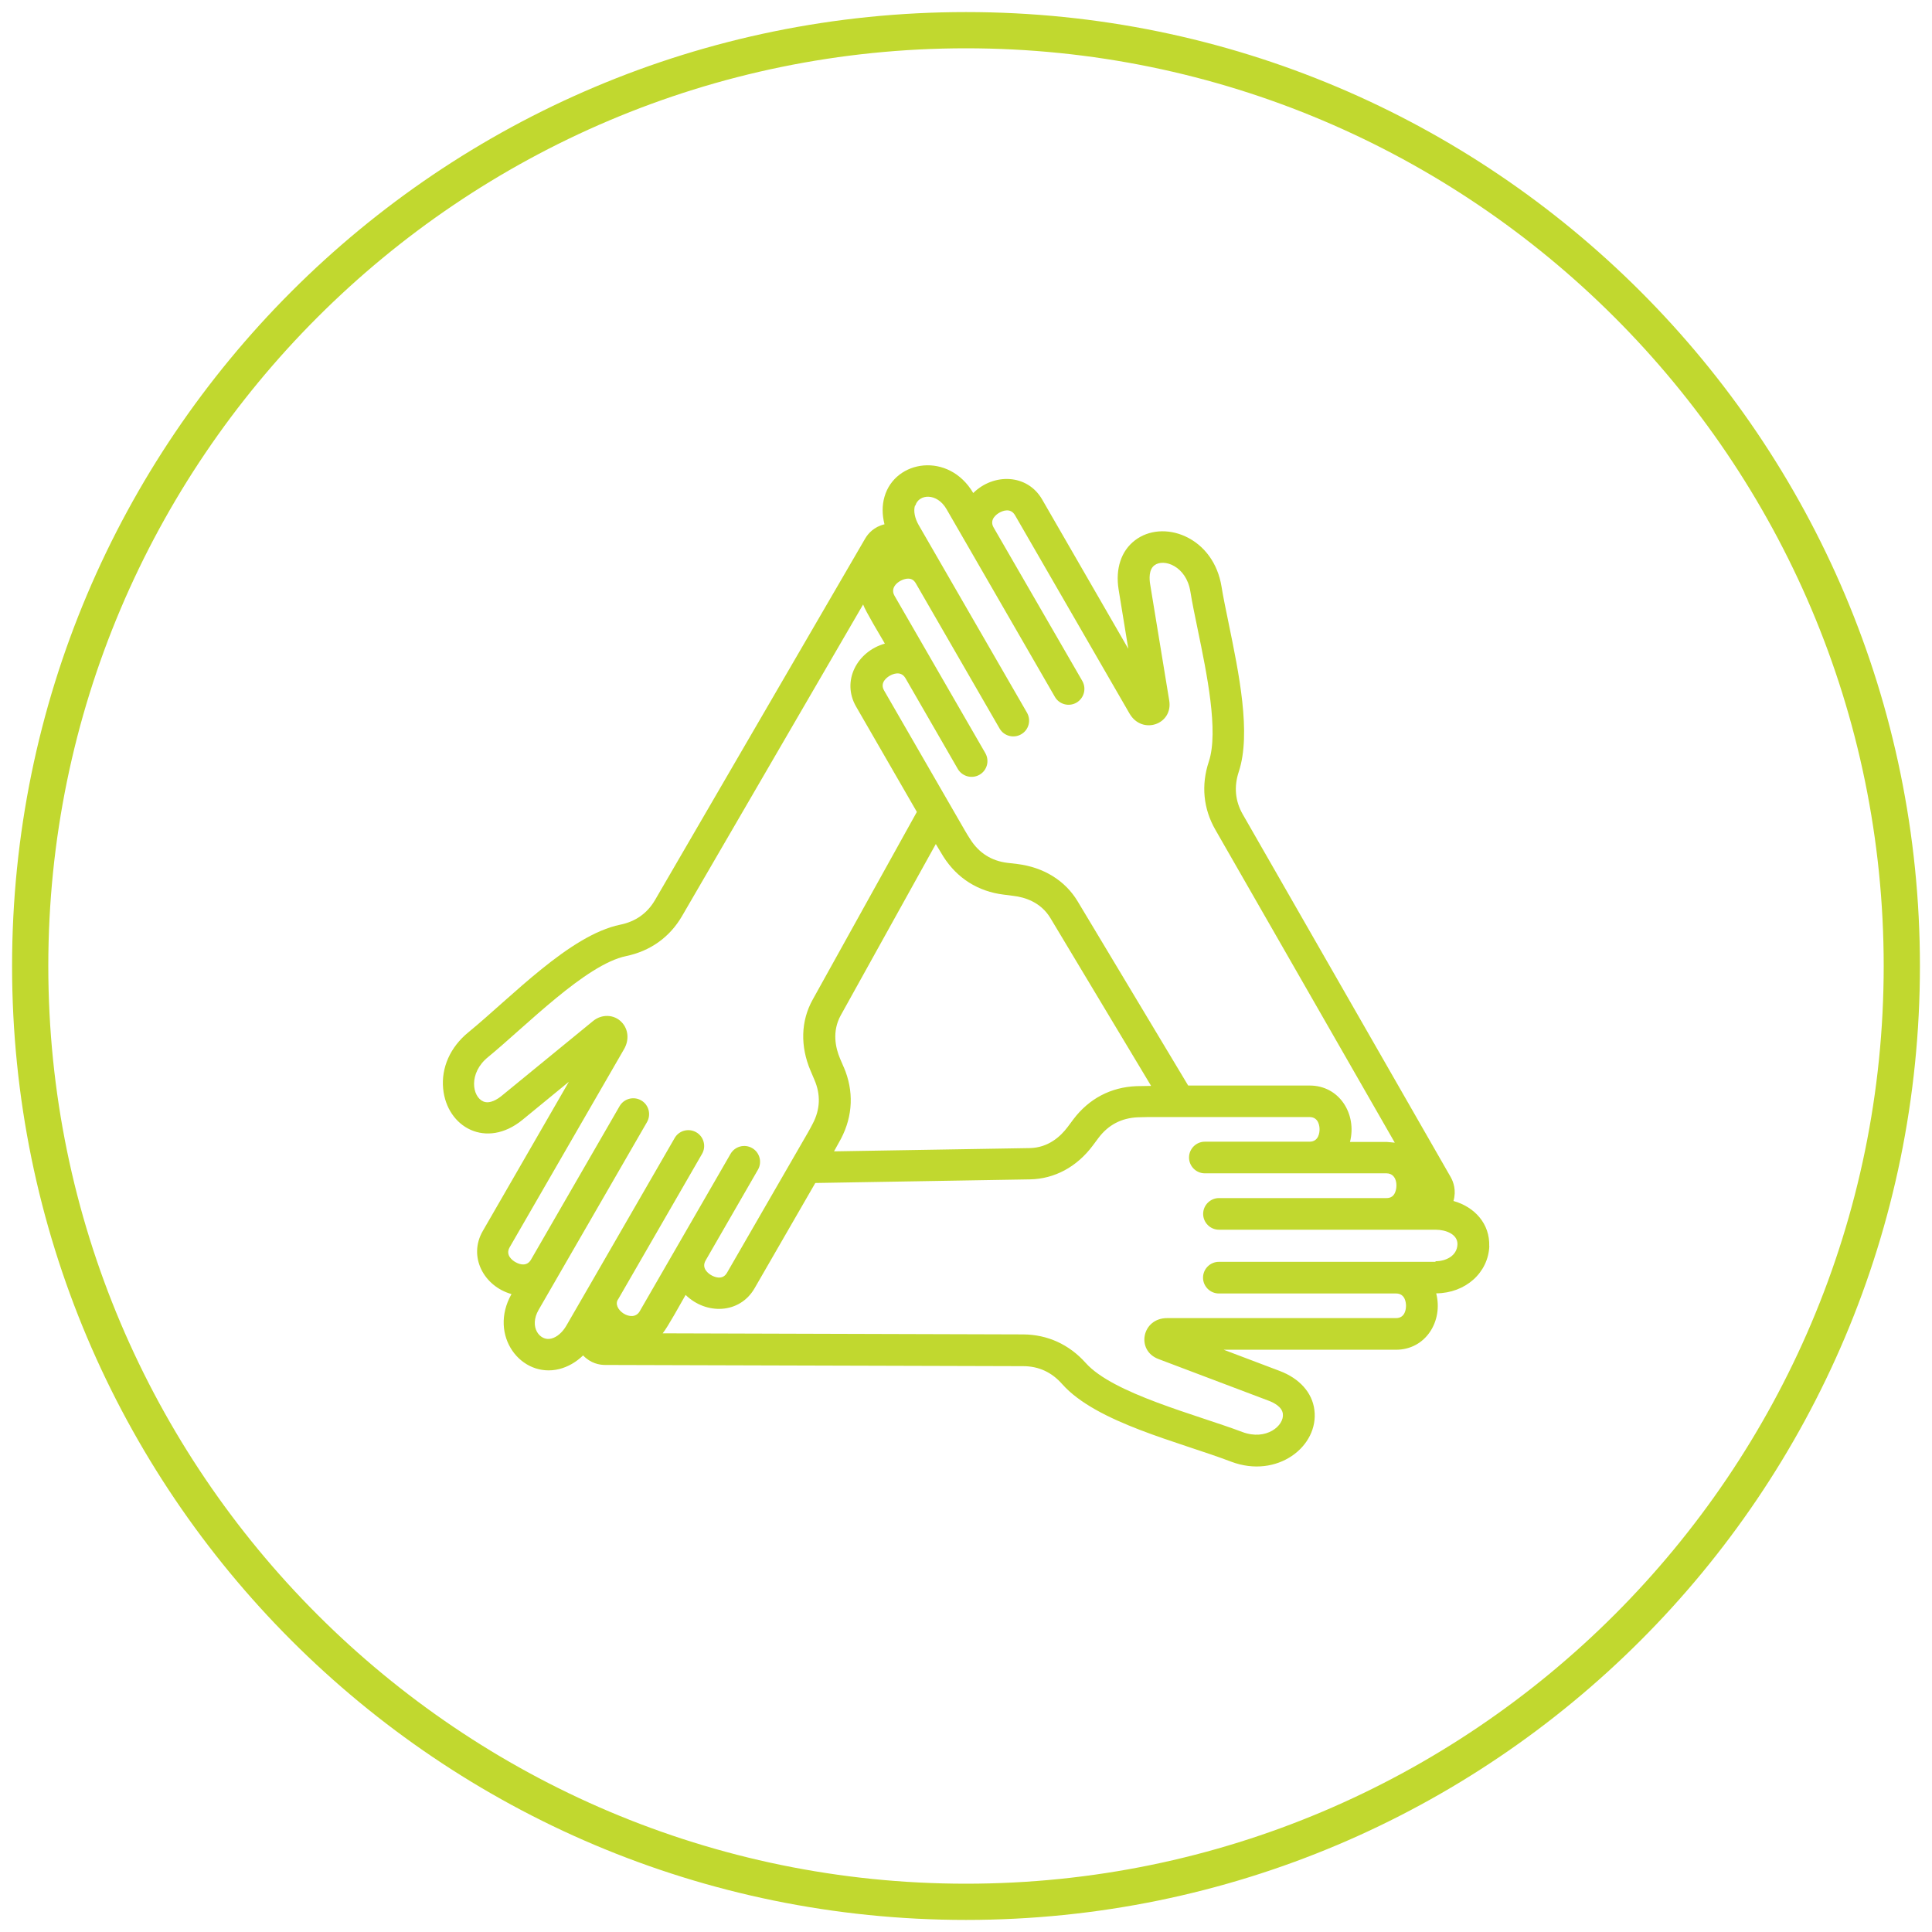
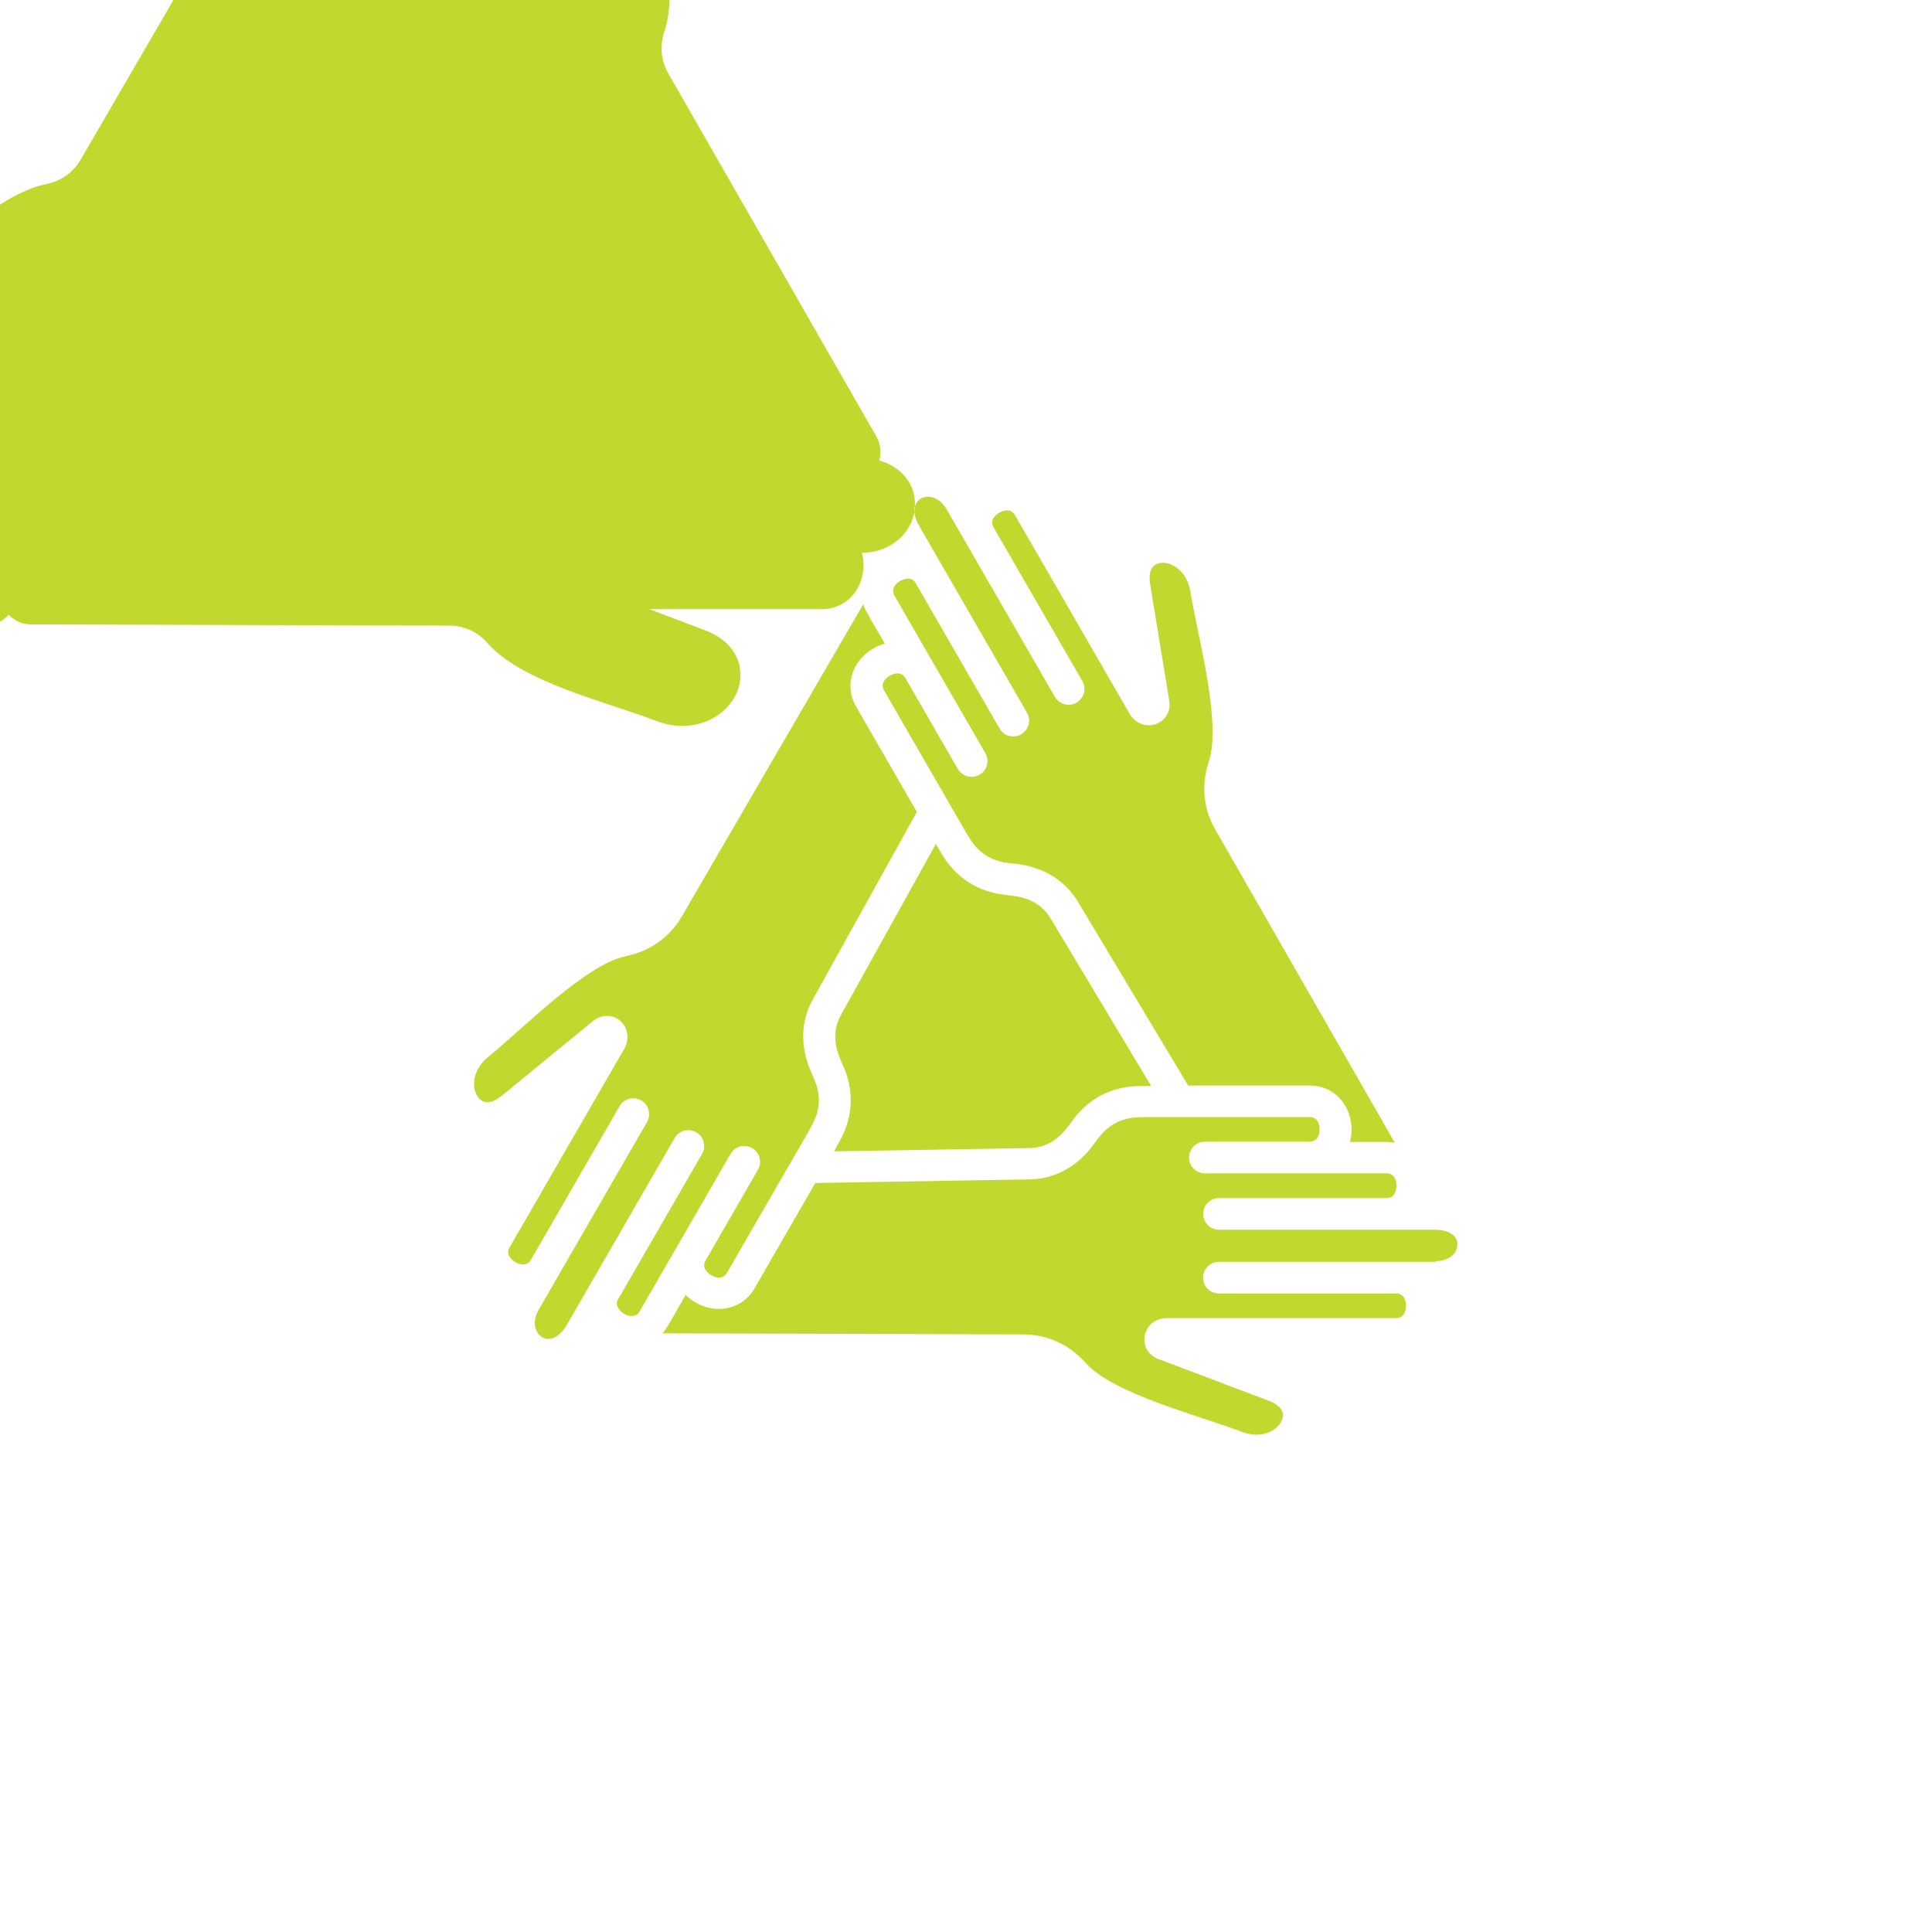
<svg xmlns="http://www.w3.org/2000/svg" viewBox="0 0 160 160">
  <g fill="#c1d82f">
-     <path d="m80 4c41.91 0 76 34.09 76 76s-34.09 76-76 76-76-34.09-76-76 34.09-76 76-76m0-3c-43.63 0-79 35.37-79 79s35.37 79 79 79 79-35.37 79-79-35.37-79-79-79z" />
-     <path d="m118.89 104.5h-17.95c-.72 0-1.31.59-1.31 1.31s.59 1.31 1.31 1.31h14.67c.77 0 .83.78.83 1.02s-.06 1.02-.83 1.02h-18.96c-2.08 0-2.6 2.68-.71 3.39l9.12 3.45c.41.15 1.11.5 1.18 1.08.13.98-1.37 2.26-3.36 1.51-3.81-1.44-10.7-3.17-12.97-5.72-1.37-1.53-3.16-2.35-5.18-2.36l-29.85-.09c.39-.46 1.53-2.54 1.9-3.18 1.7 1.66 4.48 1.58 5.71-.55l5.03-8.72 17.79-.3c2.02-.04 3.87-1.03 5.19-2.8l.47-.63c.81-1.08 1.9-1.65 3.25-1.71.32-.01.59-.02.82-.02h13.41c.77 0 .83.78.83 1.02s-.06 1.02-.83 1.02h-8.67c-.72 0-1.31.59-1.31 1.31s.59 1.31 1.31 1.31h15.04c.97 0 .97 1.33.59 1.8-.12.15-.31.25-.59.25h-13.87c-.72 0-1.31.59-1.31 1.31s.59 1.31 1.31 1.31h17.95c.83 0 1.83.37 1.8 1.22-.04.96-.97 1.39-1.82 1.39zm-73.22 6.35c.45-.11.91-.51 1.23-1.06l2.04-3.53 6.93-12.01c.36-.63 1.16-.84 1.79-.48s.84 1.17.48 1.79l-6.93 12.01c-.62.81 1.17 2.07 1.77 1.02l7.52-13.03c.36-.63 1.17-.84 1.79-.48.63.36.84 1.17.48 1.79l-4.33 7.51c-.39.67.26 1.11.47 1.23s.92.46 1.3-.21l6.7-11.61c.11-.2.25-.44.39-.72.63-1.19.68-2.42.14-3.66l-.31-.73c-.87-2.03-.81-4.13.17-5.89l8.63-15.55-5.03-8.72c-1.23-2.12.08-4.57 2.38-5.22-.37-.64-1.6-2.67-1.8-3.24l-15 25.81c-1.02 1.75-2.62 2.89-4.63 3.31-3.34.69-8.29 5.79-11.44 8.37-1.63 1.33-1.31 3.28-.38 3.67.54.23 1.19-.2 1.53-.48l7.55-6.18c.73-.6 1.75-.56 2.37.09.56.58.64 1.47.21 2.22l-9.48 16.42c-.39.67.26 1.11.47 1.23.45.26.99.33 1.3-.21l7.33-12.7c.36-.63 1.17-.84 1.79-.48.63.36.84 1.17.48 1.8l-8.97 15.54c-.83 1.43.1 2.61 1.02 2.39zm24.21-22.47c.84 1.97.76 4.02-.23 5.92l-.58 1.05 16.21-.27c1.53-.03 2.55-.96 3.14-1.75l.47-.63c1.29-1.71 3.1-2.67 5.24-2.75l1.2-.02-8.34-13.9c-.79-1.31-2.11-1.73-3.08-1.84l-.78-.1c-2.13-.26-3.86-1.35-5.01-3.16l-.62-1.03-7.87 14.18c-.74 1.34-.44 2.69-.06 3.59l.31.72zm5.89-46.5c-.13.45-.01 1.04.31 1.6l8.97 15.54c.36.63.15 1.43-.48 1.79-.62.36-1.43.15-1.79-.48l-6.93-12.01c-.16-.28-.36-.4-.64-.4-.58 0-1.59.62-1.13 1.42l7.52 13.03c.36.63.15 1.43-.48 1.79-.62.36-1.43.15-1.8-.48l-4.33-7.51c-.39-.67-1.09-.33-1.3-.21s-.86.56-.47 1.23l6.7 11.61c.11.2.26.43.43.7.72 1.14 1.76 1.8 3.1 1.96l.78.09c2.2.27 3.98 1.37 5.02 3.1l9.15 15.25h10.07c2.45 0 3.92 2.36 3.33 4.67h3.05l.66.06-14.85-25.9c-1.01-1.75-1.2-3.71-.55-5.66.83-2.5-.18-7.35-.91-10.89-.24-1.16-.47-2.26-.62-3.2-.34-2.1-2.2-2.76-2.98-2.16-.47.36-.42 1.13-.35 1.56l1.58 9.63c.33 1.99-2.25 2.88-3.29 1.08l-9.48-16.42c-.39-.67-1.09-.33-1.3-.21s-.86.56-.47 1.23l7.34 12.7c.36.63.15 1.43-.48 1.8-.62.36-1.43.15-1.79-.48l-7.33-12.7-1.64-2.84c-.8-1.39-2.3-1.26-2.58-.31zm47.56 61.33c.07-1.86-1.21-3.26-2.96-3.75.25-.87 0-1.57-.23-1.98l-17.22-30.04c-.63-1.1-.74-2.29-.33-3.53 1.05-3.17 0-8.2-.83-12.25-.23-1.13-.46-2.2-.6-3.09-.31-1.91-1.41-3.42-3-4.15-1.44-.66-3.04-.54-4.17.33-1.14.87-1.63 2.35-1.35 4.08l.8 4.9-7.13-12.36c-1.23-2.14-4.03-2.2-5.71-.54-2.02-3.43-6.47-2.76-7.35.31-.21.72-.2 1.5 0 2.28-.88.21-1.36.77-1.6 1.18l-17.4 29.93c-.64 1.1-1.61 1.79-2.89 2.05-4.18.86-8.98 5.97-12.57 8.91-1.5 1.22-2.26 2.93-2.09 4.67.31 3.21 3.58 5.02 6.57 2.58l3.84-3.15-7.13 12.36c-1.23 2.13.1 4.58 2.38 5.22-1.94 3.43.8 6.99 3.95 6.21.72-.18 1.4-.57 1.98-1.13.63.66 1.35.79 1.83.79l34.62.1c1.27 0 2.36.5 3.22 1.48 2.84 3.2 9.66 4.78 14 6.43 3.81 1.44 7.29-1.27 6.89-4.3-.18-1.42-1.23-2.59-2.86-3.21l-4.65-1.76h14.27c2.46 0 3.92-2.37 3.33-4.67 2.42-.02 4.31-1.7 4.4-3.92z" fill-rule="evenodd" />
+     <path d="m118.89 104.5h-17.95c-.72 0-1.31.59-1.31 1.31s.59 1.31 1.31 1.31h14.67c.77 0 .83.78.83 1.02s-.06 1.02-.83 1.02h-18.96c-2.08 0-2.6 2.68-.71 3.39l9.12 3.45c.41.15 1.11.5 1.18 1.08.13.98-1.37 2.26-3.36 1.51-3.81-1.44-10.7-3.17-12.97-5.72-1.37-1.53-3.16-2.35-5.18-2.36l-29.85-.09c.39-.46 1.53-2.54 1.9-3.18 1.7 1.66 4.48 1.58 5.71-.55l5.03-8.72 17.79-.3c2.02-.04 3.87-1.03 5.19-2.8l.47-.63c.81-1.08 1.9-1.65 3.25-1.71.32-.01.59-.02.82-.02h13.41c.77 0 .83.78.83 1.02s-.06 1.02-.83 1.02h-8.67c-.72 0-1.31.59-1.31 1.31s.59 1.31 1.31 1.31h15.04c.97 0 .97 1.33.59 1.8-.12.15-.31.25-.59.25h-13.87c-.72 0-1.31.59-1.31 1.31s.59 1.31 1.31 1.31h17.95c.83 0 1.83.37 1.8 1.22-.04.96-.97 1.39-1.82 1.39zm-73.22 6.35c.45-.11.91-.51 1.23-1.06l2.04-3.53 6.93-12.01c.36-.63 1.16-.84 1.79-.48s.84 1.17.48 1.79l-6.93 12.01c-.62.81 1.17 2.07 1.77 1.02l7.52-13.03c.36-.63 1.17-.84 1.79-.48.63.36.84 1.17.48 1.79l-4.33 7.51c-.39.67.26 1.11.47 1.23s.92.46 1.3-.21l6.7-11.61c.11-.2.25-.44.39-.72.63-1.19.68-2.42.14-3.66l-.31-.73c-.87-2.03-.81-4.13.17-5.89l8.63-15.55-5.03-8.72c-1.23-2.12.08-4.57 2.38-5.22-.37-.64-1.6-2.67-1.8-3.24l-15 25.81c-1.02 1.75-2.62 2.89-4.63 3.31-3.34.69-8.29 5.79-11.44 8.37-1.63 1.33-1.31 3.28-.38 3.67.54.23 1.19-.2 1.53-.48l7.55-6.18c.73-.6 1.75-.56 2.37.09.56.58.64 1.47.21 2.22l-9.48 16.42c-.39.67.26 1.11.47 1.23.45.26.99.33 1.3-.21l7.33-12.7c.36-.63 1.17-.84 1.79-.48.63.36.84 1.17.48 1.8l-8.97 15.54c-.83 1.43.1 2.61 1.02 2.39zm24.21-22.47c.84 1.97.76 4.02-.23 5.92l-.58 1.05 16.21-.27c1.53-.03 2.55-.96 3.14-1.75l.47-.63c1.29-1.71 3.1-2.67 5.24-2.75l1.2-.02-8.34-13.9c-.79-1.31-2.11-1.73-3.08-1.84l-.78-.1c-2.13-.26-3.86-1.35-5.01-3.16l-.62-1.03-7.87 14.18c-.74 1.34-.44 2.69-.06 3.59l.31.72zm5.89-46.5c-.13.45-.01 1.04.31 1.6l8.97 15.54c.36.63.15 1.43-.48 1.79-.62.36-1.43.15-1.79-.48l-6.93-12.01c-.16-.28-.36-.4-.64-.4-.58 0-1.59.62-1.13 1.42l7.52 13.03c.36.63.15 1.43-.48 1.79-.62.36-1.43.15-1.8-.48l-4.33-7.51c-.39-.67-1.09-.33-1.3-.21s-.86.56-.47 1.23l6.7 11.61c.11.2.26.43.43.7.72 1.14 1.76 1.8 3.1 1.96l.78.09c2.2.27 3.98 1.37 5.02 3.1l9.15 15.25h10.07c2.45 0 3.92 2.36 3.33 4.67h3.05l.66.06-14.85-25.9c-1.01-1.75-1.2-3.71-.55-5.66.83-2.5-.18-7.35-.91-10.89-.24-1.16-.47-2.26-.62-3.2-.34-2.1-2.2-2.76-2.98-2.16-.47.36-.42 1.13-.35 1.56l1.58 9.63c.33 1.99-2.25 2.88-3.29 1.08l-9.48-16.42c-.39-.67-1.09-.33-1.3-.21s-.86.56-.47 1.23l7.34 12.7c.36.63.15 1.43-.48 1.8-.62.36-1.43.15-1.79-.48l-7.33-12.7-1.64-2.84c-.8-1.39-2.3-1.26-2.58-.31zc.07-1.86-1.21-3.26-2.96-3.75.25-.87 0-1.57-.23-1.98l-17.22-30.04c-.63-1.1-.74-2.29-.33-3.53 1.05-3.17 0-8.2-.83-12.25-.23-1.13-.46-2.2-.6-3.09-.31-1.91-1.41-3.42-3-4.15-1.44-.66-3.04-.54-4.17.33-1.14.87-1.63 2.35-1.35 4.08l.8 4.9-7.13-12.36c-1.23-2.14-4.03-2.2-5.71-.54-2.02-3.43-6.47-2.76-7.35.31-.21.72-.2 1.5 0 2.28-.88.21-1.36.77-1.6 1.18l-17.4 29.93c-.64 1.1-1.61 1.79-2.89 2.05-4.18.86-8.98 5.97-12.57 8.91-1.5 1.22-2.26 2.93-2.09 4.67.31 3.21 3.58 5.02 6.57 2.58l3.84-3.15-7.13 12.36c-1.23 2.13.1 4.58 2.38 5.22-1.94 3.43.8 6.99 3.95 6.21.72-.18 1.4-.57 1.98-1.13.63.66 1.35.79 1.83.79l34.62.1c1.27 0 2.36.5 3.22 1.48 2.84 3.2 9.66 4.78 14 6.43 3.81 1.44 7.29-1.27 6.89-4.3-.18-1.42-1.23-2.59-2.86-3.21l-4.65-1.76h14.27c2.46 0 3.92-2.37 3.33-4.67 2.42-.02 4.31-1.7 4.4-3.92z" fill-rule="evenodd" />
  </g>
</svg>